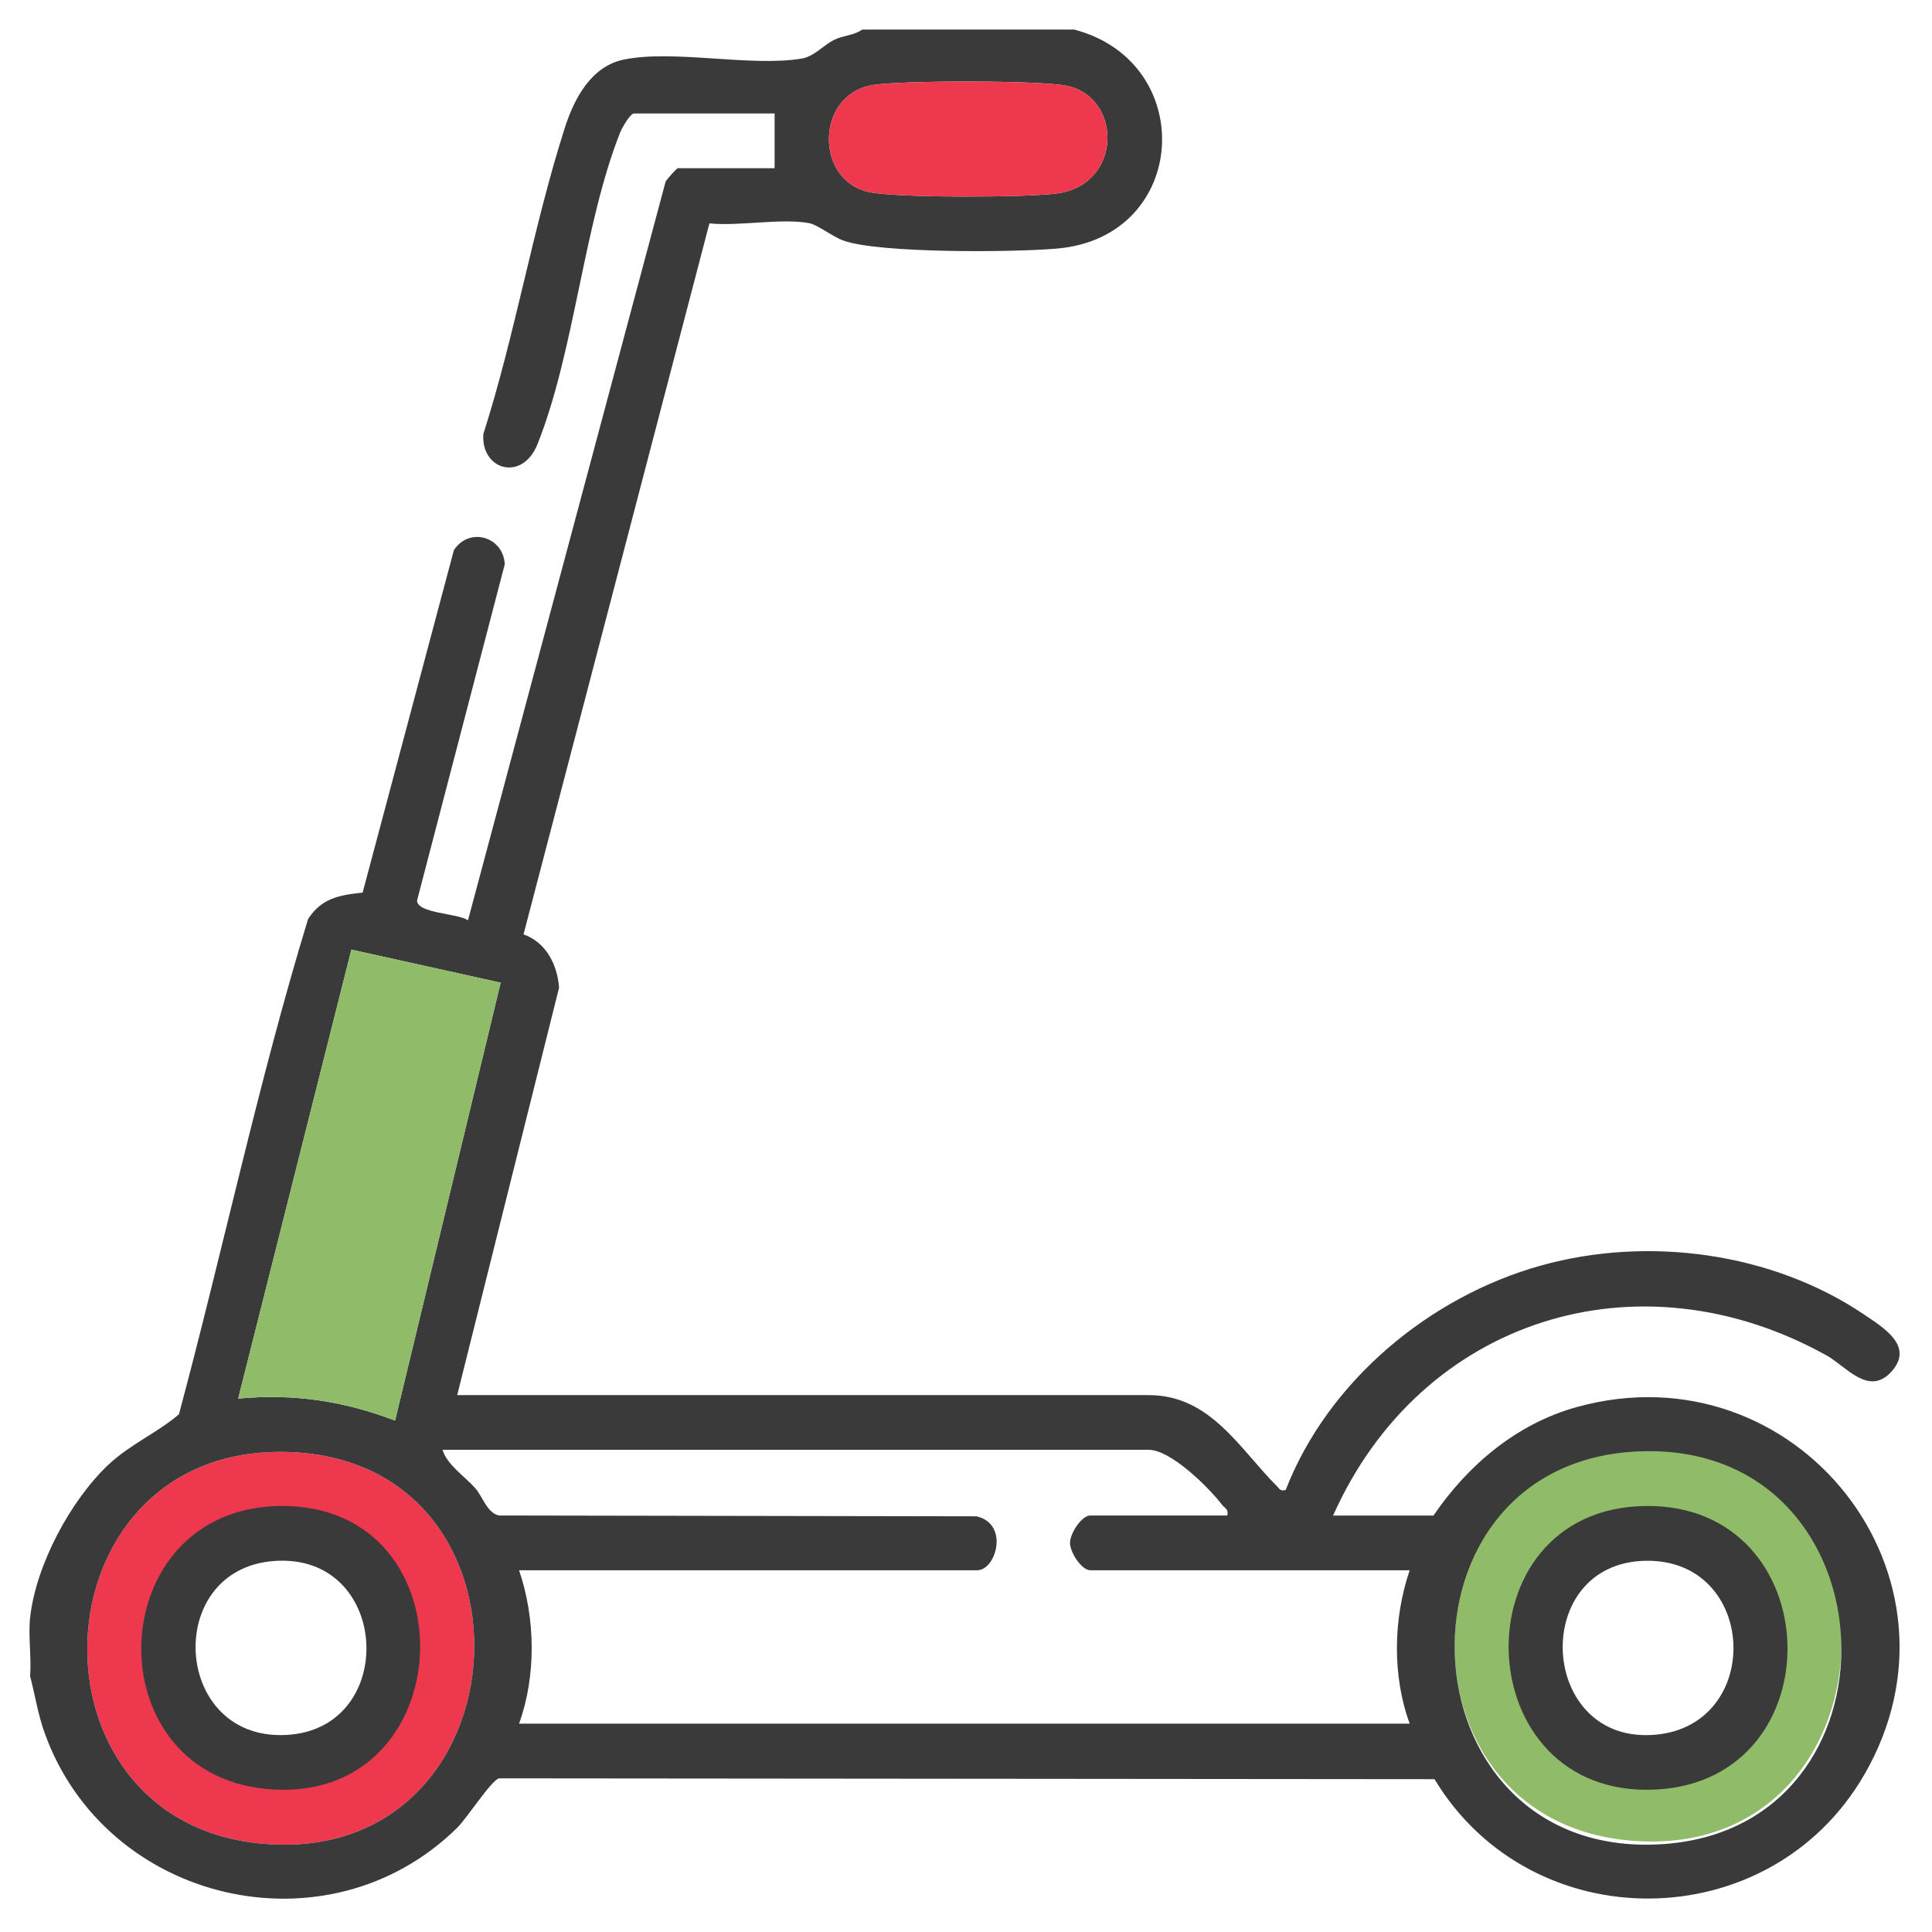
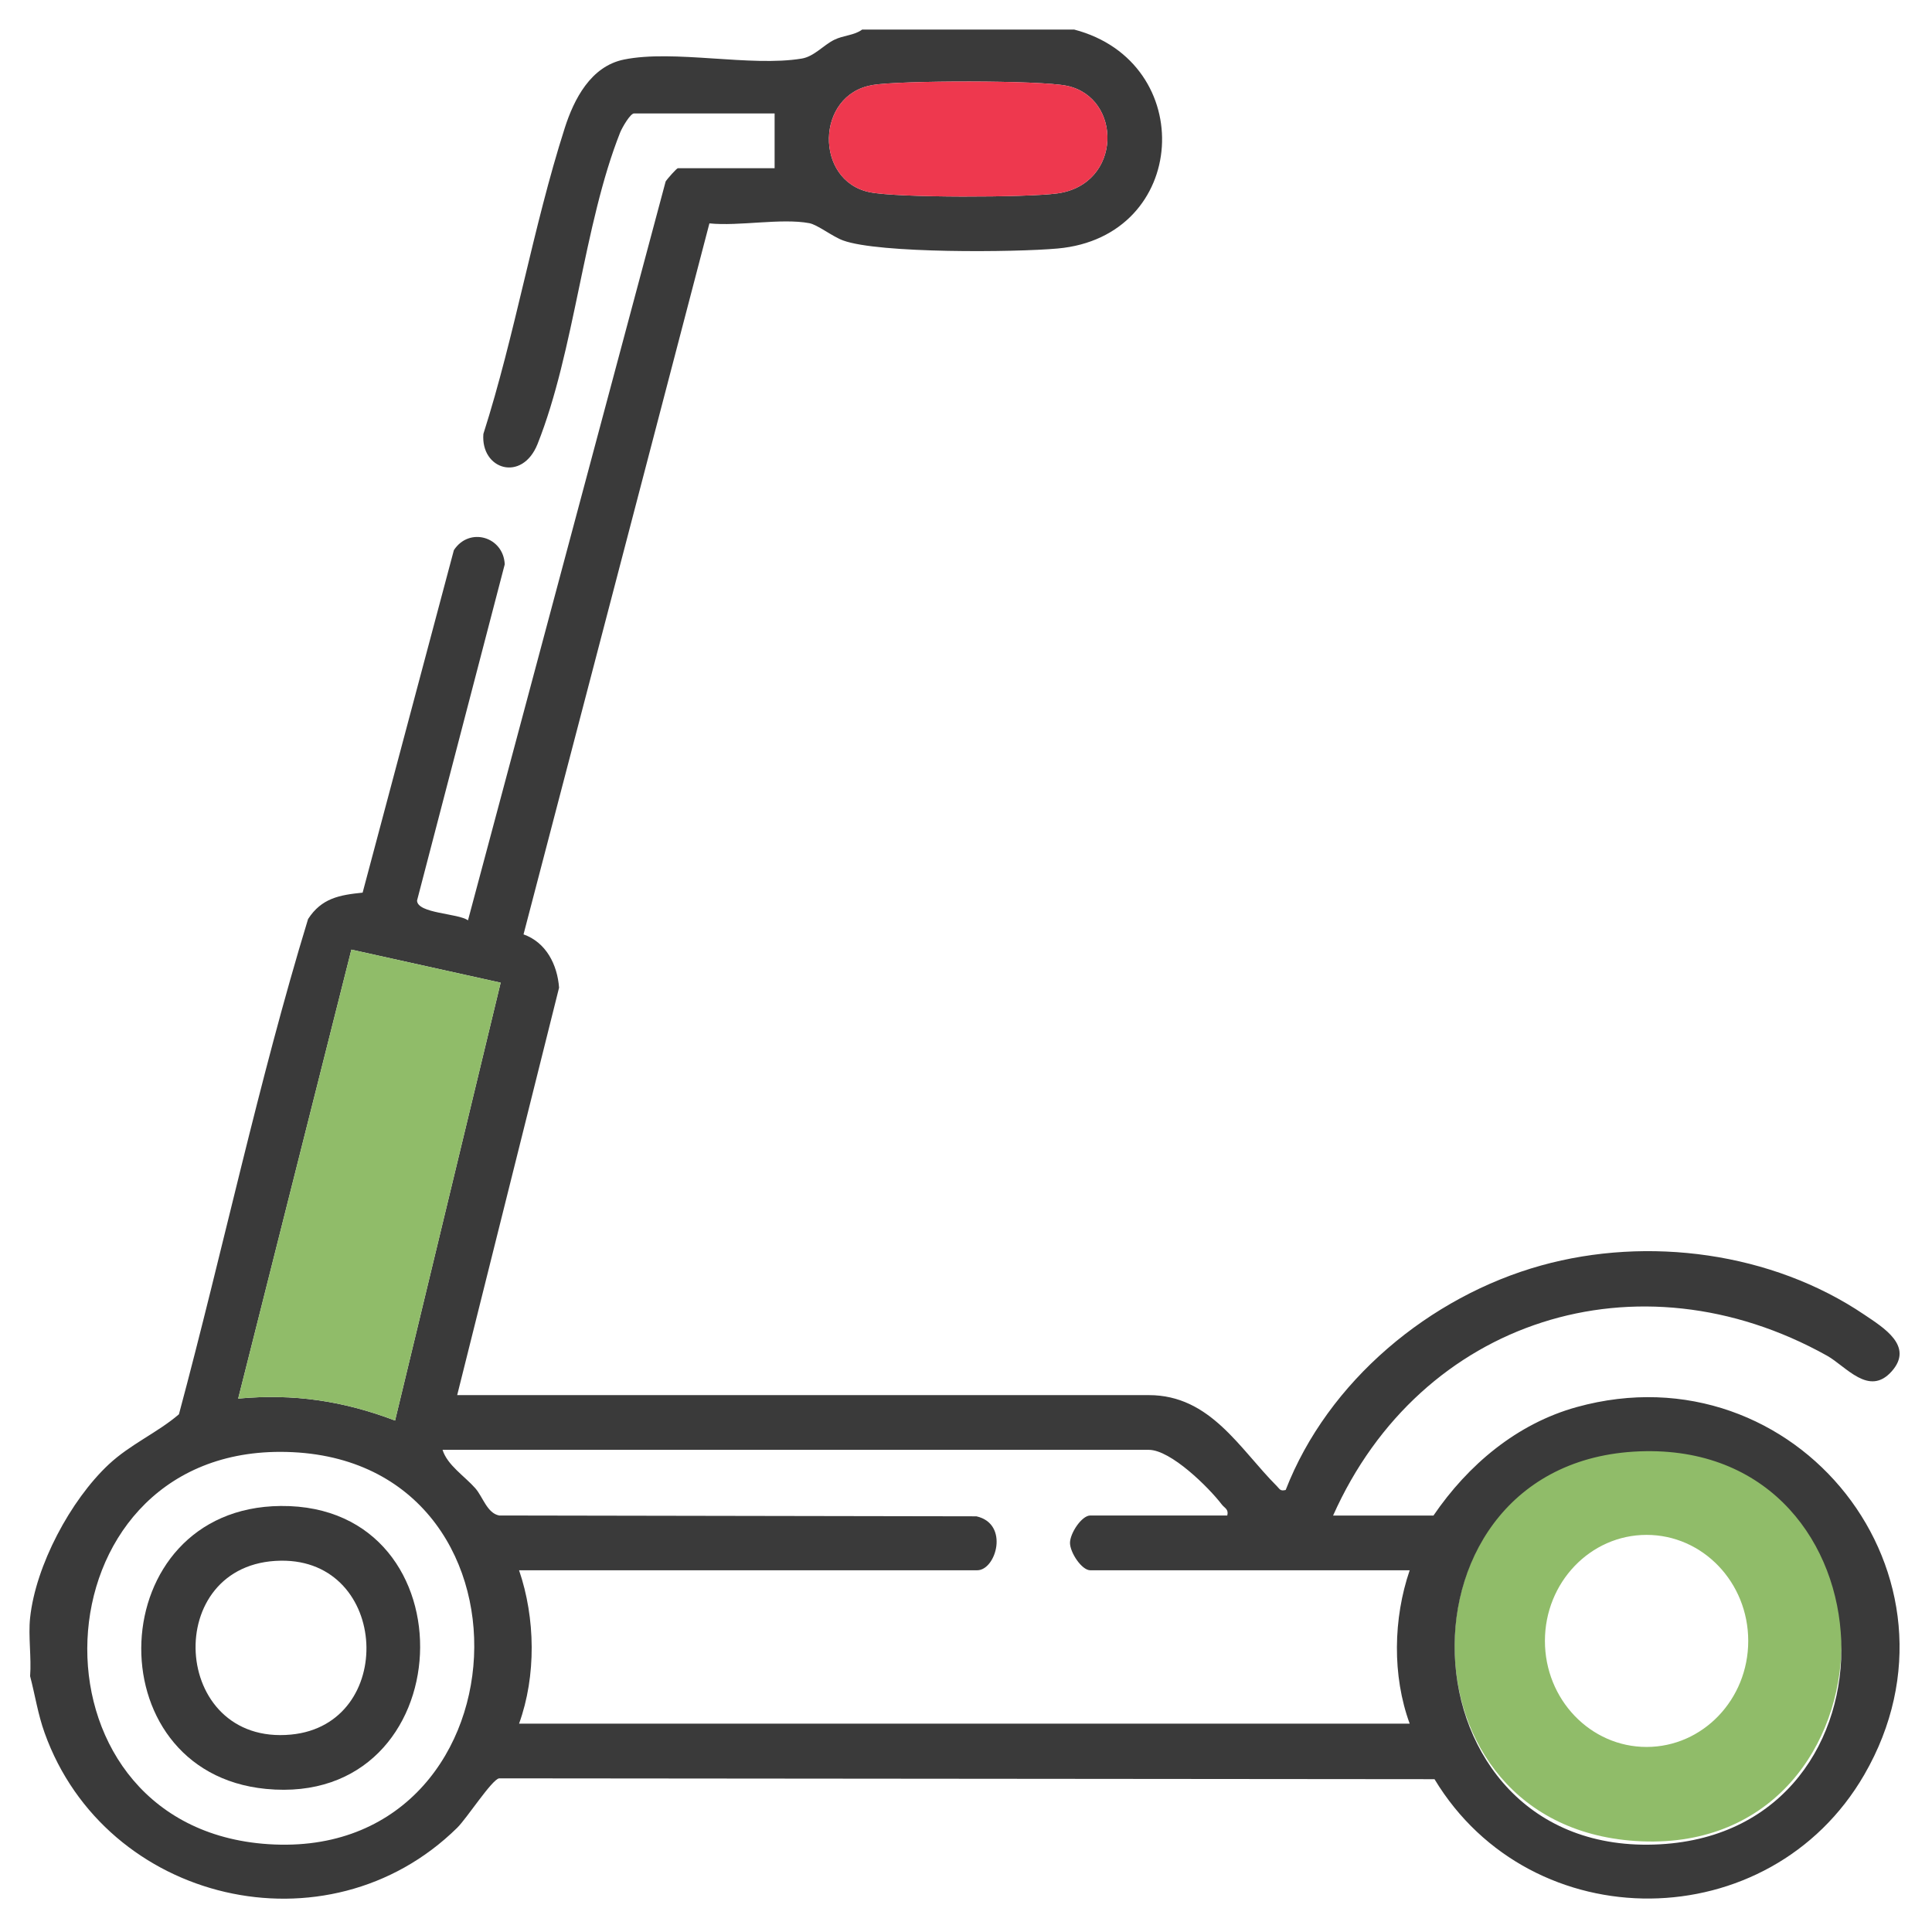
<svg xmlns="http://www.w3.org/2000/svg" id="Layer_1" version="1.1" viewBox="0 0 256 256">
  <defs>
    <style>
      .st0 {
        fill: #ee384e;
      }

      .st1 {
        fill: #90bc69;
      }

      .st2 {
        fill: #3a3a3a;
      }
    </style>
  </defs>
  <path class="st1" d="M218.29,191.96c-32.66,0-34.63,49.03-2.36,51.92,35.6,3.18,38.41-51.92,2.36-51.92ZM218.18,231.48c-7.44,0-13.47-6.29-13.47-14.05s6.03-14.05,13.47-14.05,13.47,6.29,13.47,14.05-6.03,14.05-13.47,14.05Z" />
-   <path class="st0" d="M37.12,192.38c-32.66,0-34.63,49.03-2.36,51.92,35.6,3.18,38.41-51.92,2.36-51.92ZM37.01,231.9c-7.44,0-13.47-6.29-13.47-14.05s6.03-14.05,13.47-14.05,13.47,6.29,13.47,14.05-6.03,14.05-13.47,14.05Z" />
  <g>
    <path class="st2" d="M142.31,3.91c16.5,4.3,15.27,27.46-2.18,29.02-5.64.51-23.69.67-28.42-1.07-1.42-.52-3.39-2.09-4.48-2.29-3.72-.69-9.29.43-13.23.03l-24.63,94.21c2.99,1.06,4.48,4,4.71,7.06l-13.5,53.99h91.65c8.15,0,12.02,7.11,16.96,12.06.4.4.43.69,1.17.51,5.59-14.4,19.07-25.64,33.86-29.75,14.15-3.93,30.57-1.75,42.81,6.52,2.53,1.71,6.62,4.16,3.62,7.52-3.01,3.38-6.03-.67-8.57-2.09-25.01-13.95-53.83-4.86-65.44,21.19h13.3c4.57-6.7,11.04-12.18,19-14.38,29.08-8.04,53.28,22.48,38.08,48.73-12.53,21.63-44.07,21.9-56.94.58l-123.95-.11c-.98.19-4.25,5.27-5.55,6.55-17.2,16.92-46.6,9.95-54.67-12.58-.89-2.48-1.26-4.99-1.92-7.51.19-2.49-.26-5.3,0-7.74.74-6.92,5.35-15.57,10.41-20.31,2.89-2.7,6.47-4.21,9.31-6.65,5.85-21.81,10.53-44.07,17.11-65.62,1.79-2.77,4.16-3.19,7.23-3.5l12.09-45.38c2.04-3.13,6.58-1.79,6.74,1.88l-11.62,44.55c.04,1.73,5.49,1.68,6.75,2.62l26.19-97.9c.22-.36,1.47-1.76,1.62-1.76h12.82v-7.26h-18.62c-.51,0-1.59,1.89-1.84,2.51-4.86,12.23-6.04,28.96-10.95,41.29-2.04,5.11-7.55,3.41-7.18-1.33,4.24-13.28,6.54-27.27,10.78-40.53,1.22-3.82,3.45-8.19,7.85-9.08,6.62-1.35,16.78,1,23.56-.13,1.63-.27,2.86-1.77,4.29-2.48,1.25-.62,2.64-.57,3.71-1.36h28.05ZM115.58,11.28c-7.51,1.26-7.68,12.65-.38,14.18,3.71.78,20.87.72,24.89.17,8.64-1.18,8.65-12.71,1.28-14.26-3.56-.75-22.05-.73-25.79-.1ZM66.34,130.21l-19.78-4.38-15,59.49c7.36-.68,13.91.3,20.79,2.91l13.99-58.02ZM37.12,192.38c-32.66,0-34.63,49.03-2.36,51.92,35.6,3.18,38.41-51.92,2.36-51.92ZM162.62,200.81c.21-.84-.35-.97-.72-1.45-1.75-2.29-6.77-7.25-9.68-7.25H58.64c.63,2.03,2.92,3.48,4.34,5.09,1.01,1.15,1.56,3.3,3.16,3.61l63.24.11c4.39.98,2.62,7.15.1,7.15h-60.7c2.17,6.34,2.29,13.99,0,20.32h118.01c-2.33-6.37-2.18-13.93,0-20.32h-42.32c-1.14,0-2.69-2.36-2.69-3.63s1.55-3.63,2.69-3.63h18.14ZM218.08,192.29c-35.01.48-33.12,54.02,1.87,52.09,33.22-1.83,31.47-52.54-1.87-52.09Z" />
-     <path class="st2" d="M218.08,199.55c24.27-.26,25.3,36.28,1.39,37.57-25.24,1.36-26.45-37.3-1.39-37.57ZM218.08,206.81c-15.51.25-14.26,24.53,1.37,23.04,14.3-1.37,13.43-23.27-1.37-23.04Z" />
    <path class="st2" d="M37.2,199.55c25.7-.22,24.15,40.03-1.96,37.49-22.95-2.23-21.71-37.28,1.96-37.49ZM37.2,206.8c-15.89.23-14.61,24.57,1.37,23.04,13.99-1.34,13.05-23.25-1.37-23.04Z" />
  </g>
  <path class="st1" d="M66.34,130.21l-19.78-4.38-15,59.49c7.36-.68,13.91.3,20.79,2.91l13.99-58.02Z" />
  <path class="st0" d="M115.58,11.28c-7.51,1.26-7.68,12.65-.38,14.18,3.71.78,20.87.72,24.89.17,8.64-1.18,8.65-12.71,1.28-14.26-3.56-.75-22.05-.73-25.79-.1Z" />
</svg>